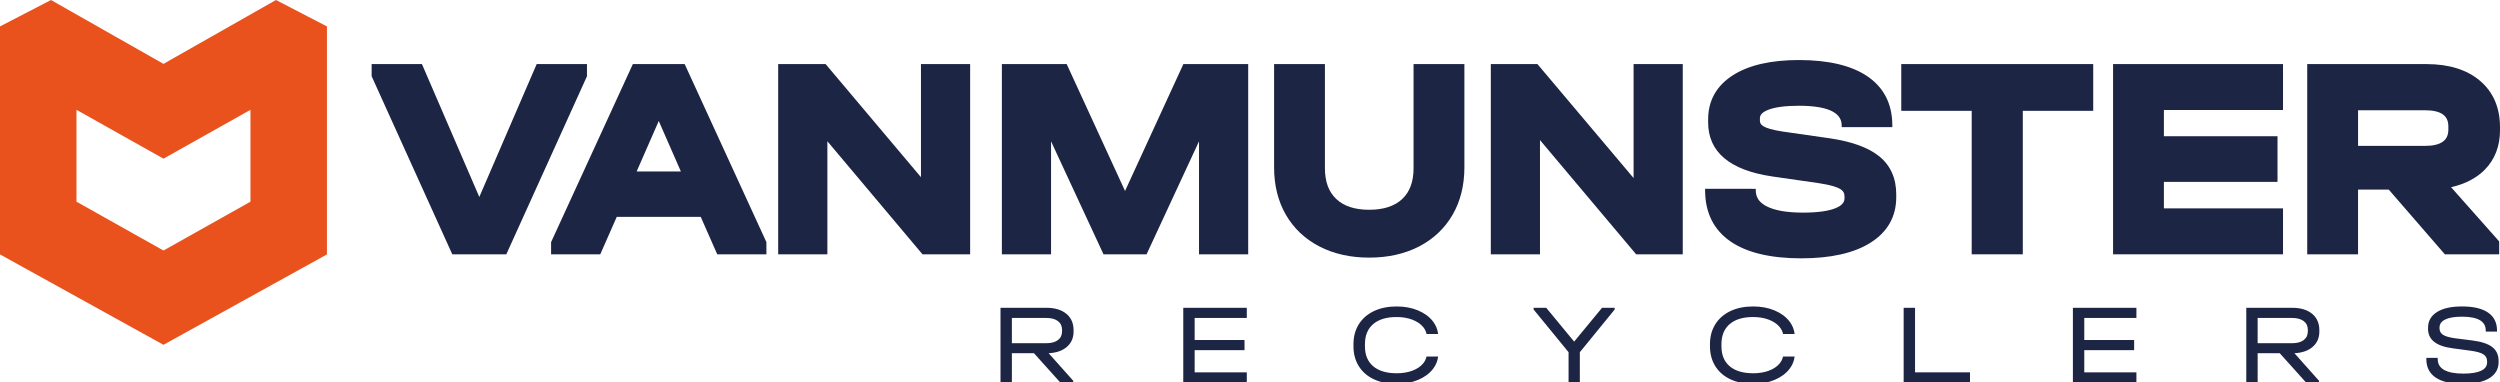
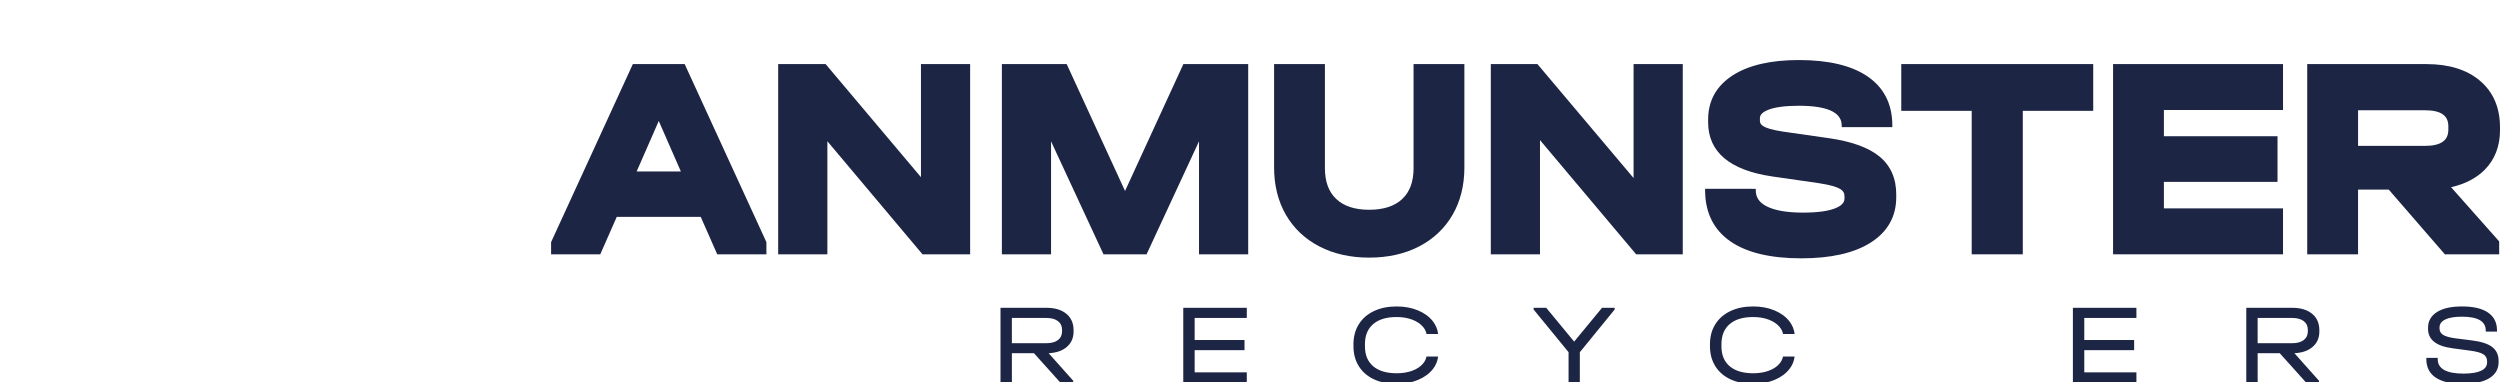
<svg xmlns="http://www.w3.org/2000/svg" version="1.1" id="Laag_1" x="0px" y="0px" viewBox="0 0 1570.81 240.32" style="enable-background:new 0 0 1570.81 240.32;" xml:space="preserve">
  <style type="text/css">
	.st0{fill:#1D2545;}
	.st1{fill:#E9521D;}
</style>
  <g>
    <g>
      <path class="st0" d="M670.36,217.93c-2.79,2.43-6.62,3.77-11.48,4l15.45,17.31v1.07h-8.15l-16.52-18.38h-13.87v18.38h-7.15V193.4    h28.89c5.29,0,9.45,1.25,12.48,3.76c3.03,2.5,4.54,5.95,4.54,10.33v0.93C674.54,212.33,673.14,215.5,670.36,217.93z     M667.32,207.28c0-2.38-0.87-4.23-2.61-5.54c-1.74-1.31-4.18-1.97-7.33-1.97h-21.6v15.88h21.6c3.15,0,5.59-0.65,7.33-1.97    c1.74-1.31,2.61-3.16,2.61-5.54V207.28z" />
      <path class="st0" d="M783.39,193.4v6.37h-32.76v13.87h31.33v6.37h-31.33v13.95h32.76v6.37h-39.91V193.4H783.39z" />
      <path class="st0" d="M1014.53,194.48l-21.88,26.82v19.02h-7.08v-19.02l-21.96-26.82v-1.07h7.94l17.52,21.24l17.52-21.24h7.94    V194.48z" />
-       <path class="st0" d="M1203.26,193.4v40.55h34.54v6.37h-41.69V193.4H1203.26z" />
      <path class="st0" d="M1342.36,193.4v6.37h-32.76v13.87h31.33v6.37h-31.33v13.95h32.76v6.37h-39.91V193.4H1342.36z" />
      <path class="st0" d="M1453.11,217.93c-2.79,2.43-6.62,3.77-11.48,4l15.45,17.31v1.07h-8.15l-16.52-18.38h-13.87v18.38h-7.15V193.4    h28.89c5.29,0,9.45,1.25,12.48,3.76c3.03,2.5,4.54,5.95,4.54,10.33v0.93C1457.29,212.33,1455.9,215.5,1453.11,217.93z     M1450.07,207.28c0-2.38-0.87-4.23-2.61-5.54c-1.74-1.31-4.18-1.97-7.33-1.97h-21.6v15.88h21.6c3.15,0,5.59-0.65,7.33-1.97    c1.74-1.31,2.61-3.16,2.61-5.54V207.28z" />
      <path class="st0" d="M1530.35,237.21c-3.89-2.65-5.83-6.52-5.83-11.62v-0.72h7.15v0.72c0,6.1,5.41,9.15,16.23,9.15    c4.82,0,8.49-0.6,11.02-1.79c2.53-1.19,3.79-2.96,3.79-5.29v-0.57c0-2-0.8-3.5-2.39-4.51c-1.6-1-4.42-1.76-8.47-2.29l-10.66-1.43    c-5.2-0.67-9.09-2.01-11.69-4.04c-2.6-2.03-3.9-4.76-3.9-8.19v-0.72c0-4.19,1.86-7.47,5.58-9.83c3.72-2.36,8.96-3.54,15.73-3.54    c7.2,0,12.67,1.29,16.41,3.86c3.74,2.57,5.61,6.32,5.61,11.23v0.71h-7.08v-0.71c0-5.77-4.98-8.65-14.95-8.65    c-4.58,0-8.07,0.58-10.48,1.75c-2.41,1.17-3.61,2.85-3.61,5.04v0.57c0,1.76,0.76,3.12,2.29,4.08c1.53,0.95,4.08,1.67,7.65,2.15    l10.73,1.36c5.67,0.72,9.83,2.1,12.48,4.15c2.65,2.05,3.97,4.96,3.97,8.73v0.71c0,4.34-1.93,7.7-5.79,10.08    c-3.86,2.38-9.39,3.57-16.59,3.57C1539.97,241.18,1534.23,239.85,1530.35,237.21z" />
      <path class="st0" d="M896.31,224c-0.33,1.6-1.04,3.09-2.18,4.45c-1.6,1.91-3.84,3.4-6.72,4.47c-2.89,1.07-6.16,1.61-9.83,1.61    c-6.39,0-11.31-1.47-14.77-4.4c-3.46-2.93-5.18-7.12-5.18-12.55v-1.36c0-5.43,1.73-9.63,5.18-12.59    c3.46-2.96,8.38-4.43,14.77-4.43c3.62,0,6.88,0.55,9.76,1.64c2.88,1.1,5.14,2.6,6.76,4.51c1.18,1.38,1.91,2.9,2.24,4.53h7.27    c-0.33-2.87-1.39-5.52-3.24-7.93c-2.27-2.93-5.39-5.23-9.37-6.9c-3.98-1.67-8.45-2.5-13.41-2.5c-5.48,0-10.28,0.98-14.37,2.93    c-4.1,1.96-7.26,4.72-9.48,8.3c-2.22,3.58-3.33,7.75-3.33,12.52v1.22c0,4.77,1.11,8.94,3.33,12.52c2.22,3.58,5.38,6.33,9.48,8.26    c4.1,1.93,8.89,2.9,14.37,2.9c4.96,0,9.43-0.83,13.41-2.5s7.1-3.96,9.37-6.87c1.84-2.36,2.89-4.98,3.24-7.81H896.31z" />
      <path class="st0" d="M1120.31,224c-0.33,1.6-1.04,3.09-2.18,4.45c-1.6,1.91-3.84,3.4-6.72,4.47c-2.89,1.07-6.16,1.61-9.83,1.61    c-6.39,0-11.31-1.47-14.77-4.4c-3.46-2.93-5.18-7.12-5.18-12.55v-1.36c0-5.43,1.73-9.63,5.18-12.59    c3.46-2.96,8.38-4.43,14.77-4.43c3.62,0,6.88,0.55,9.76,1.64c2.88,1.1,5.14,2.6,6.76,4.51c1.18,1.38,1.91,2.9,2.24,4.53h7.27    c-0.33-2.87-1.39-5.52-3.24-7.93c-2.27-2.93-5.39-5.23-9.37-6.9c-3.98-1.67-8.45-2.5-13.41-2.5c-5.48,0-10.28,0.98-14.37,2.93    c-4.1,1.96-7.26,4.72-9.48,8.3c-2.22,3.58-3.33,7.75-3.33,12.52v1.22c0,4.77,1.11,8.94,3.33,12.52c2.22,3.58,5.38,6.33,9.48,8.26    c4.1,1.93,8.89,2.9,14.37,2.9c4.96,0,9.43-0.83,13.41-2.5s7.1-3.96,9.37-6.87c1.84-2.36,2.89-4.98,3.24-7.81H1120.31z" />
    </g>
    <g>
-       <polygon class="st0" points="368.81,40.26 337.21,40.26 301.16,123.76 265.11,40.26 233.51,40.26 233.51,47.9 284.18,159.79     318.13,159.79 368.81,47.9   " />
      <path class="st0" d="M397.64,40.26l-51.38,111.89v7.65h30.89l10.37-23.53h52.77l10.37,23.53h30.89v-7.65L430.19,40.26H397.64z     M427.81,107.74h-27.79l13.9-31.72L427.81,107.74z" />
      <polygon class="st0" points="578.66,111.32 518.75,40.26 488.95,40.26 488.95,159.79 519.86,159.79 519.86,88.75 579.63,159.79     609.56,159.79 609.56,40.26 578.66,40.26   " />
      <path class="st0" d="M888.18,105.56c0,8.56-2.32,14.92-7.1,19.45c-4.75,4.51-11.76,6.79-20.84,6.79c-8.96,0-15.91-2.28-20.66-6.79    c-4.77-4.52-7.1-10.88-7.1-19.44V40.26h-31.94v64.96c0,11.22,2.49,21.21,7.4,29.71c4.94,8.55,12.04,15.26,21.1,19.94    c8.97,4.64,19.47,7,31.2,7c11.84,0,22.39-2.35,31.37-7c9.06-4.69,16.16-11.4,21.1-19.94c4.91-8.5,7.4-18.5,7.4-29.71V40.26h-31.94    V105.56z" />
      <polygon class="st0" points="1026.42,111.87 966,40.26 936.71,40.26 936.71,159.79 967.61,159.79 967.61,88.02 1028.03,159.79     1057.32,159.79 1057.32,40.26 1026.42,40.26   " />
      <polygon class="st0" points="1194.61,69.64 1238.86,69.64 1238.86,159.79 1270.97,159.79 1270.97,69.64 1315.22,69.64     1315.22,40.26 1194.61,40.26   " />
      <polygon class="st0" points="1327.69,159.79 1434.47,159.79 1434.47,130.93 1359.63,130.93 1359.63,114.28 1431.02,114.28     1431.02,85.6 1359.63,85.6 1359.63,69.12 1434.47,69.12 1434.47,40.26 1327.69,40.26   " />
      <path class="st0" d="M1570.81,81.86v-1.9c0-12.29-4.22-22.11-12.56-29.2c-8.19-6.96-19.52-10.49-33.66-10.49h-74.91v119.54h31.94    v-40.67h19.3l35.26,40.67h34.11v-8.13l-30.22-34.06c8.8-1.99,15.9-5.66,21.14-10.96C1567.58,100.2,1570.81,91.86,1570.81,81.86z     M1481.62,69.29h42.28c5.06,0,8.84,0.93,11.23,2.76c2.17,1.66,3.23,4.08,3.23,7.39v1.9c0,3.41-1.08,5.88-3.29,7.54    c-2.45,1.84-6.21,2.77-11.16,2.77h-42.28V69.29z" />
      <path class="st0" d="M1180.86,98.29c-6.73-5.5-17.15-9.32-31-11.37l-29.25-4.19c-7.44-1.08-10.86-2.38-12.42-3.29    c-2.12-1.22-2.4-2.53-2.4-3.65V74.4c0-0.91,0-3.34,5.14-5.37c4.33-1.71,10.84-2.58,19.35-2.58c17.25,0,26.26,3.87,26.86,11.49    l0.07,1.94h31.8l-0.03-1.94c-0.22-12.92-5.43-23-15.56-29.93c-9.99-6.83-24.51-10.29-43.15-10.29c-17.57,0-31.51,3.21-41.42,9.54    c-10.35,6.61-15.59,15.97-15.59,27.83v1.74c0,18.63,13.52,30.08,40.21,34.03l29.07,4.18c8.28,1.22,12.01,2.68,13.68,3.69    c1.88,1.14,2.72,2.57,2.72,4.64v1.22c0,1.67-0.57,4.13-5.53,6.18c-4.54,1.87-11.45,2.82-20.53,2.82    c-10.14,0-17.87-1.35-22.98-4.02c-4.33-2.25-6.45-5.23-6.69-9.3l-0.02-1.62l-31.82-0.02v1.64c0.19,13.65,5.52,24.22,15.9,31.4    c10.22,7.07,25.21,10.65,44.56,10.65c18.49,0,33.1-3.3,43.41-9.79c10.76-6.78,16.22-16.41,16.22-28.63v-1.74    C1191.46,112.07,1187.9,104.04,1180.86,98.29z" />
      <polygon class="st0" points="743.55,40.25 706.89,119.99 670.22,40.25 629.5,40.25 629.5,159.79 660.4,159.79 660.4,88.8     693.36,159.79 693.37,159.79 720.41,159.79 720.41,159.79 753.37,88.8 753.37,159.79 784.27,159.79 784.27,40.25   " />
    </g>
-     <path class="st1" d="M173.39,0l-70.68,40.13L32.03,0L0,16.6v143.25l102.71,56.8l102.71-56.8V16.6L173.39,0z M157.37,126.72   l-54.66,30.69l-54.66-30.69l0-57.72l54.66,30.69L157.37,69L157.37,126.72z" />
  </g>
</svg>